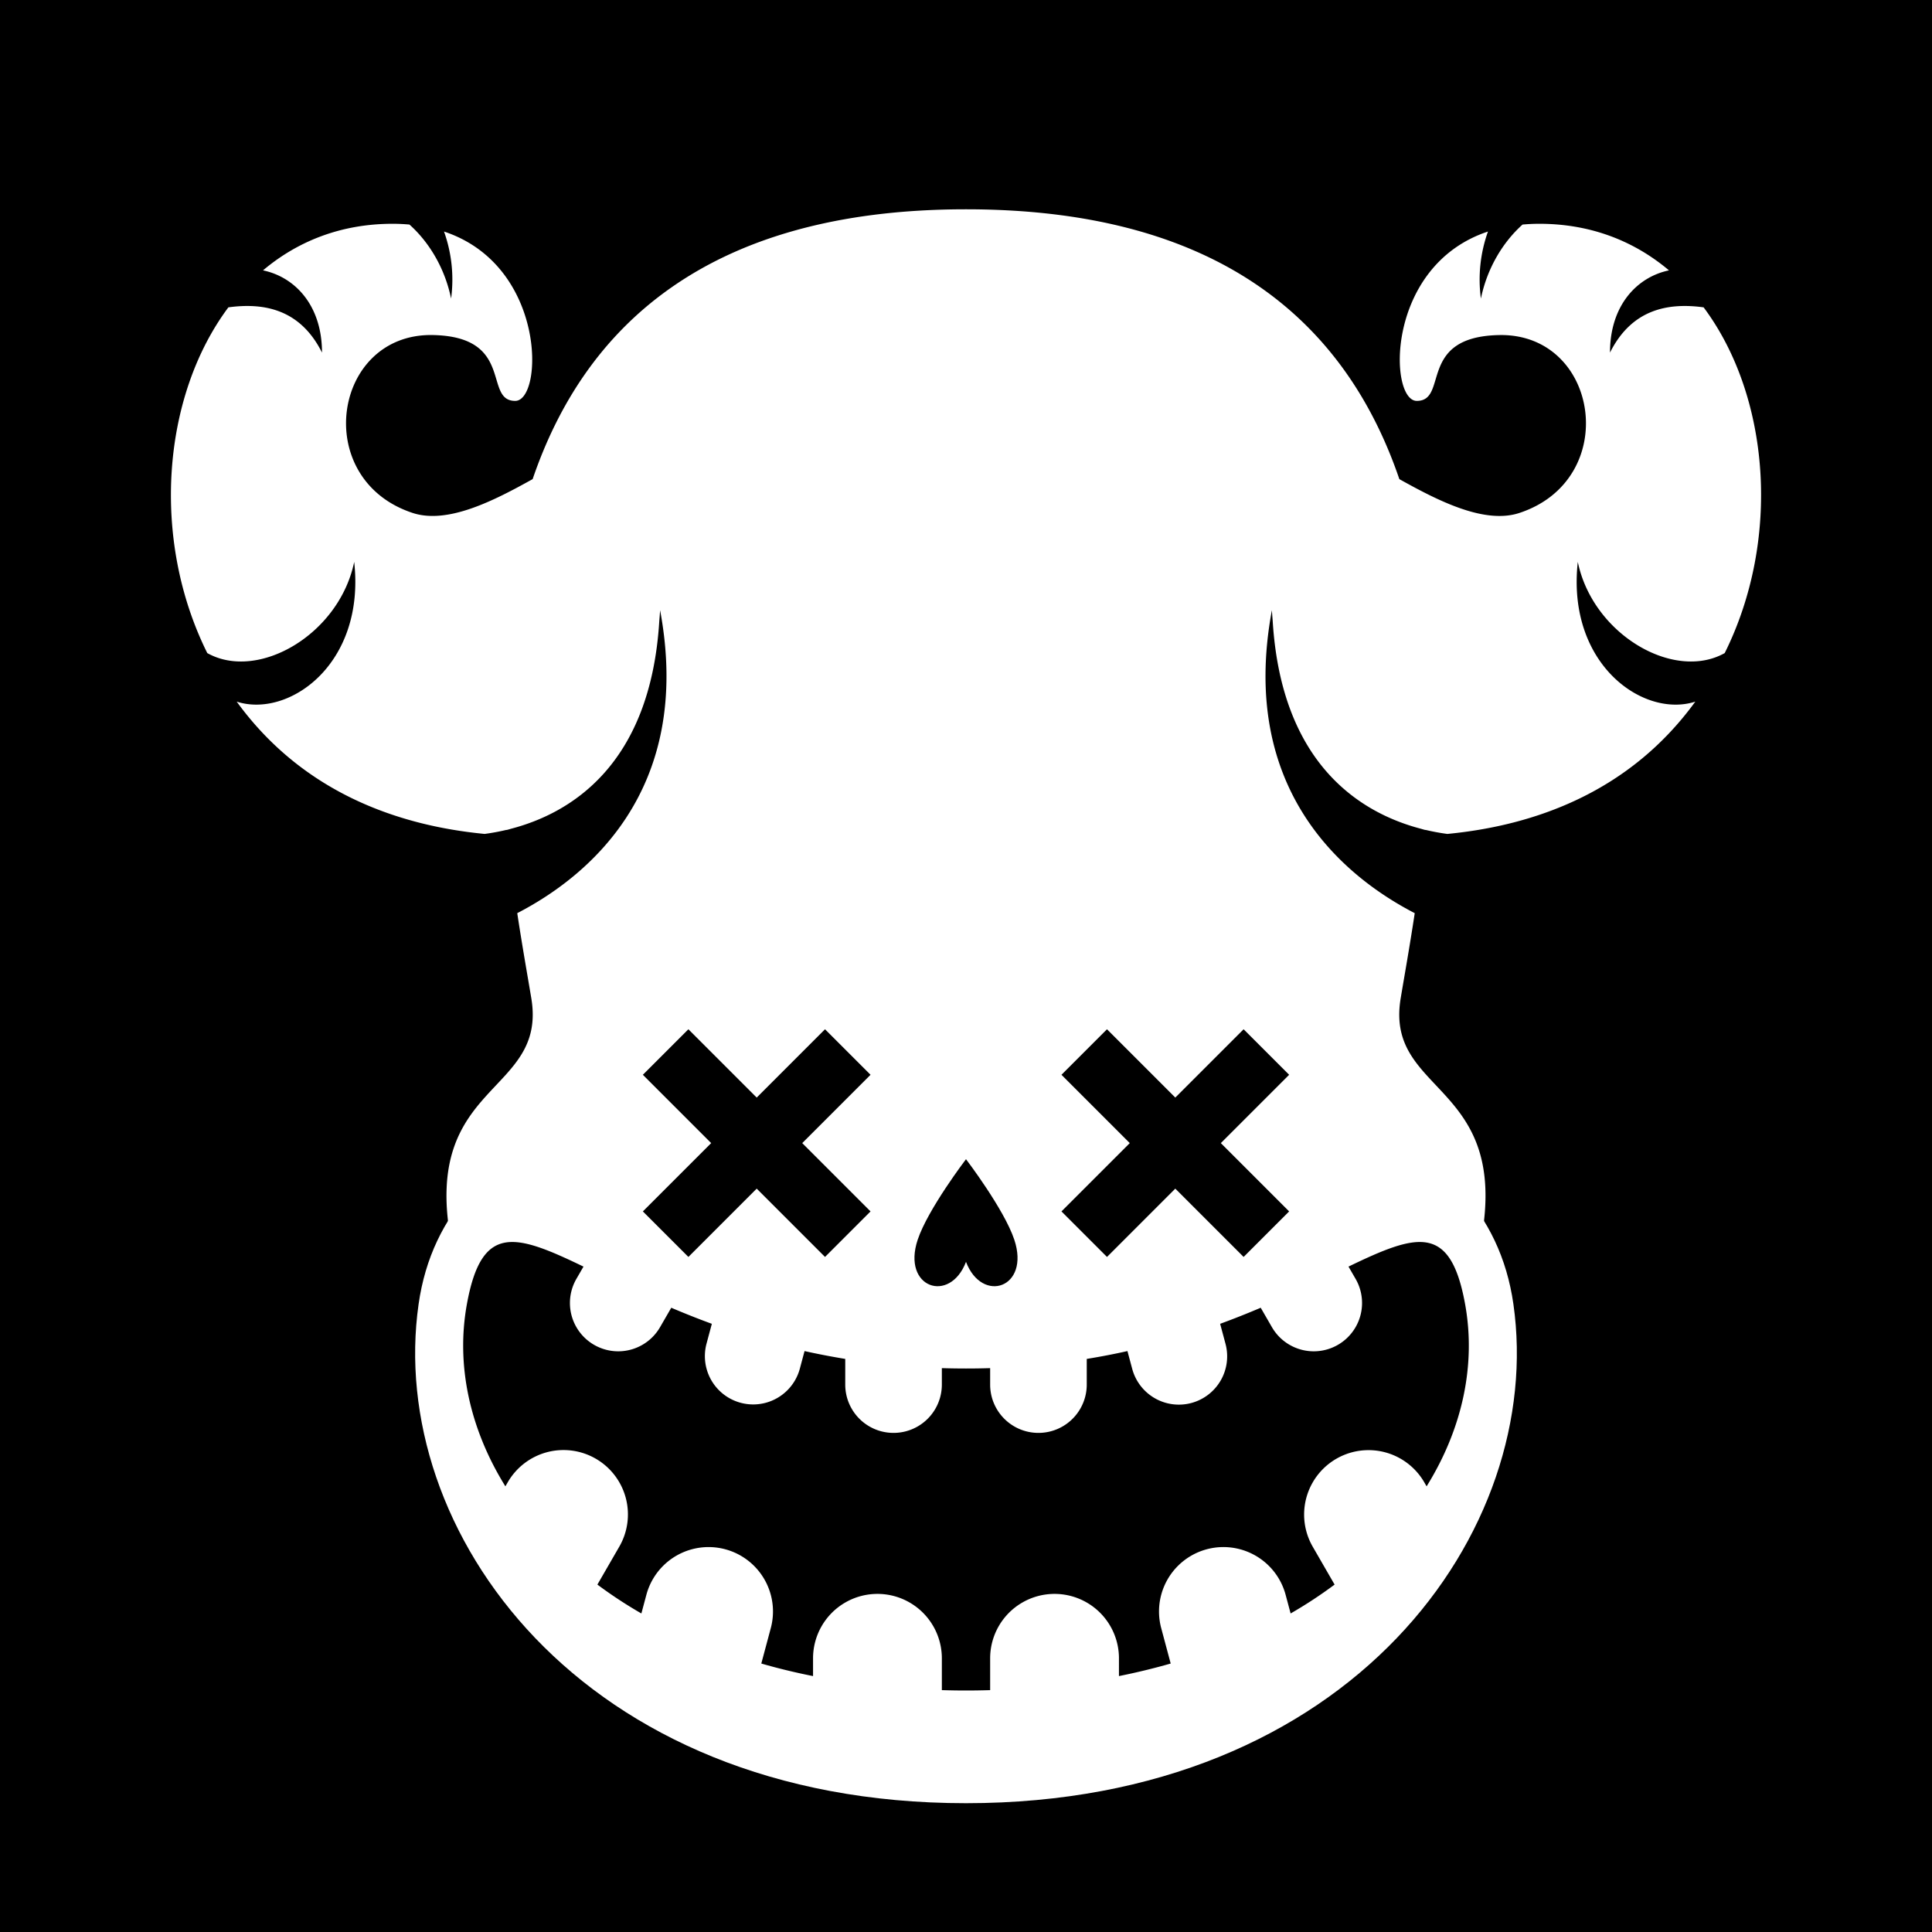
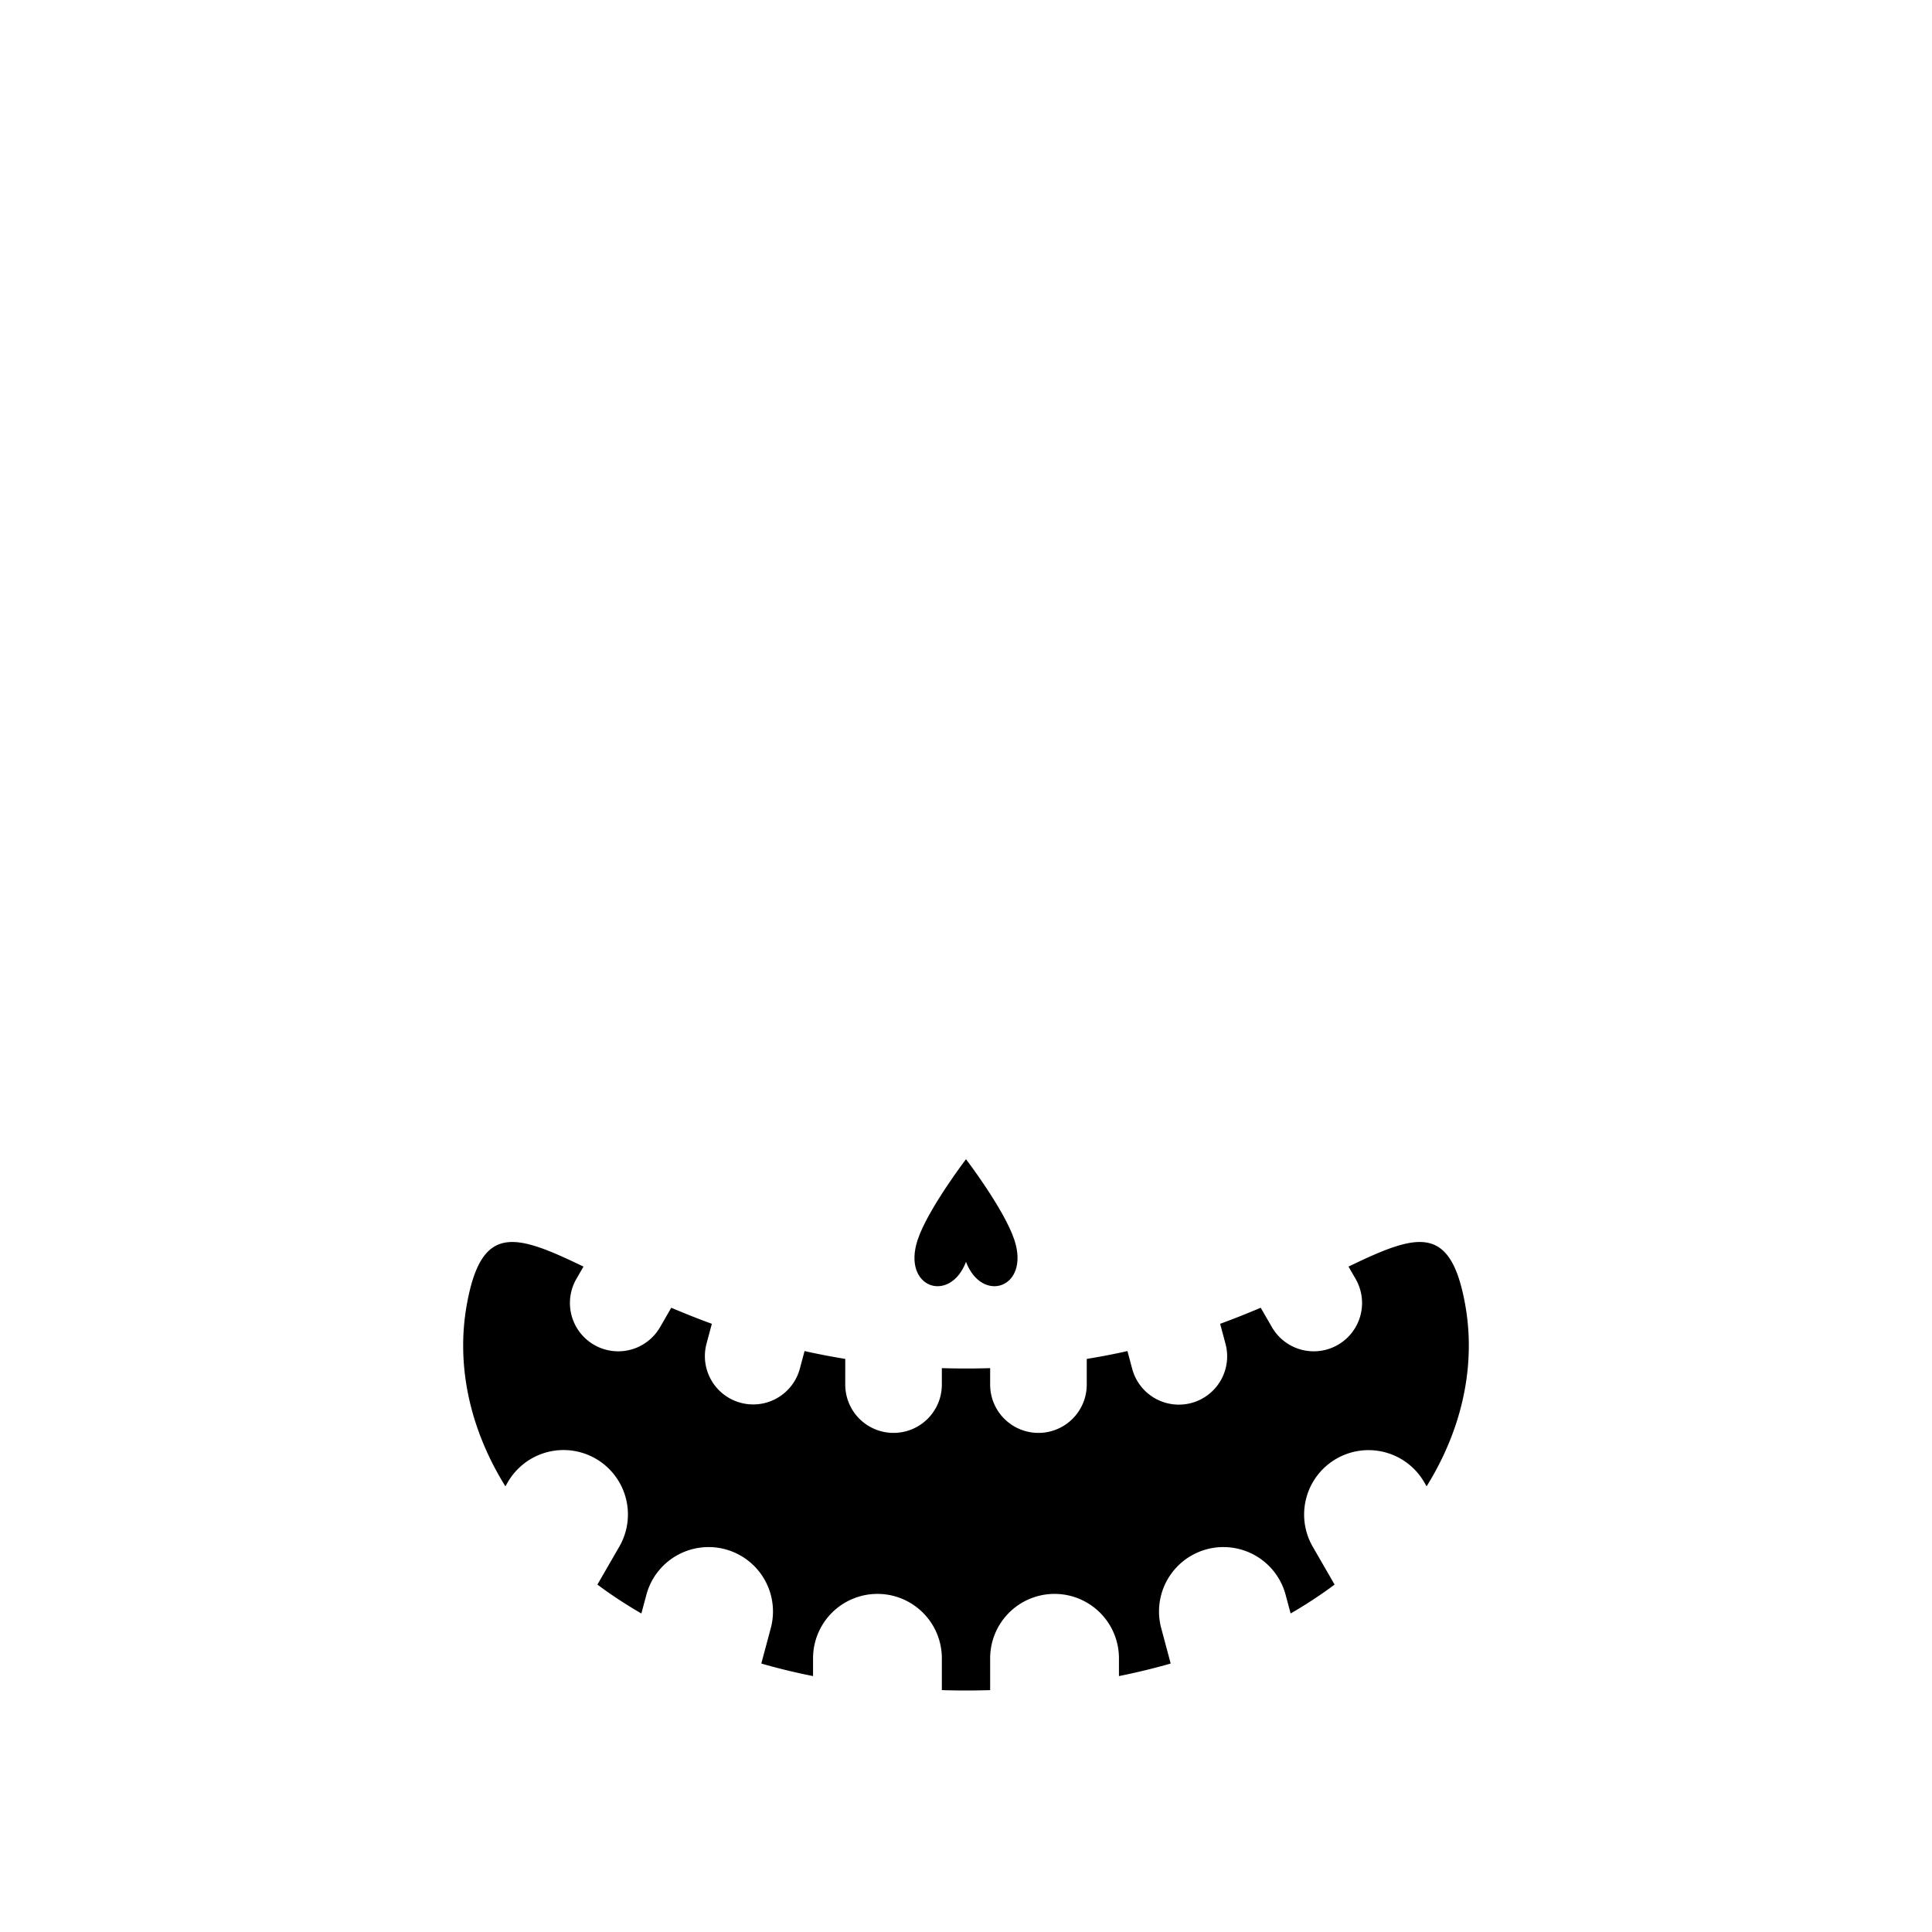
<svg xmlns="http://www.w3.org/2000/svg" id="numbskull" version="1.1" preserveAspectRatio="none" x="0px" y="0px" width="1200px" height="1200px" viewBox="0 0 1200 1200">
  <svg id="BG" width="1200" height="1200" viewBox="0 0 1200 1200">
    <defs>
      <style>.ns-white,
      #Eyes [id^="white"],
      #Nose [id^="white"],
      #Skull [id^="white"],
      #Mouth [id^="white"] {
        fill: #fff;
      }
      .ns-black,
      #Background,
      #Eyes [id^="black"],
      #Nose [id^="black"],
      #Skull [id^="black"],
      #Mouth [id^="black"] {
        fill: #000;
      }
      .ns-red,
      #Eyes [id^="red"],
      #Nose [id^="red"],
      #Skull [id^="red"],
      #Mouth [id^="red"] {
        fill: #eb2554;
      }
      .ns-gold,
      #Eyes [id^="gold"],
      #Nose [id^="gold"],
      #Skull [id^="gold"],
      #Mouth [id^="gold"] {
        fill: #ffc81f;
      }
      .ns-green,
      #Eyes [id^="green"],
      #Nose [id^="green"],
      #Skull [id^="green"],
      #Mouth [id^="green"] {
        fill: #9bd127;
      }
      .ns-blue,
      #Eyes [id^="blue"],
      #Nose [id^="blue"],
      #Skull [id^="blue"],
      #Mouth [id^="blue"] {
        fill: #09ceff;
      }</style>
    </defs>
-     <rect id="Background" data-name="Background" width="1200" height="1200" />
  </svg>
  <svg id="Skull" width="1200" height="1200" viewBox="0 0 1200 1200">
    <defs>
      <style>.ns-white {
        fill: #fff;
        fill-rule: evenodd;
      }
      .ns-black {
        fill: #000;
        fill-rule: evenodd;
      }
      .ns-red {
        fill: #eb2554;
        fill-rule: evenodd;
      }
      .ns-gold {
        fill: #ffc81f;
        fill-rule: evenodd;
      }
      .ns-green {
        fill: #9bd127;
        fill-rule: evenodd;
      }
      .ns-blue {
        fill: #09ceff;
        fill-rule: evenodd;
      }</style>
    </defs>
-     <path id="Horny" data-name="Horny" class="ns-white" d="M1071.25,405.638C1039.66,423.354,989.273,394.01,980,349c-7.065,63.581,40.77,97.206,72.98,86.8-41.03,56.512-100.3,77-154,82.174a137.049,137.049,0,0,1-13.61-2.523l-0.009.1c-0.973-.264-1.952-0.544-2.934-0.833-36.284-9.513-86.529-39.048-91.948-129.321-0.181-2.1-.347-4.223-0.481-6.388-21.053,112.983,46.535,166.374,88.725,188.174-3.192,21.055-6.438,39.1-8.725,52.826-10,60,67.889,51.613,50,150-13.465,74.058-113.052,102.788-204.159,113.657C694.329,857.743,650.532,840,600,840s-94.329,17.743-115.841,43.657C393.052,872.788,293.465,844.058,280,770c-17.889-98.387,60-90,50-150-2.287-13.725-5.533-31.771-8.725-52.826C363.465,545.374,431.053,491.983,410,379c-0.134,2.165-.3,4.287-0.481,6.388C404.1,475.661,353.855,505.2,317.571,514.709c-0.982.289-1.961,0.569-2.934,0.833l-0.009-.1a137.049,137.049,0,0,1-13.61,2.523c-53.7-5.17-112.965-25.662-154-82.174C179.235,446.206,227.065,412.581,220,349c-9.273,45.01-59.658,74.354-91.254,56.638C93.571,334.927,100.663,246.071,141.854,190.9,164.2,187.841,186.593,192.186,200,219c0-29.568-17-46.983-36.639-51.069C184.739,149.879,211.766,139,243.863,139c3.627,0,7.1.175,10.456,0.476,12.222,10.955,21.967,27.034,25.868,45.973a88.793,88.793,0,0,0-4.4-41.64C339.678,165,337.478,249,320,249c-20,0,0-40-51.318-40.9-62.037-1.082-75.805,89.58-12.41,110.486,21.766,7.177,50.55-7.617,74.567-21C362.484,204.8,437.545,130,600,130s237.516,74.8,269.161,167.6c24.017,13.379,52.8,28.173,74.567,21,63.392-20.906,49.627-111.568-12.41-110.486C880,209,900,249,880,249c-17.478,0-19.678-84,44.208-105.191a88.793,88.793,0,0,0-4.395,41.64c3.9-18.939,13.646-35.018,25.868-45.973,3.356-.3,6.829-0.476,10.456-0.476,32.1,0,59.123,10.879,80.5,28.931C1017,172.017,1000,189.432,1000,219c13.41-26.814,35.8-31.159,58.15-28.1C1099.34,246.071,1106.43,334.927,1071.25,405.638Z" />
  </svg>
  <svg id="Mouth" width="1200" height="1200" viewBox="0 0 1200 1200">
    <defs>
      <style>.ns-white {
        fill: #fff;
        fill-rule: evenodd;
      }
      .ns-black {
        fill: #000;
        fill-rule: evenodd;
      }
      .ns-red {
        fill: #eb2554;
        fill-rule: evenodd;
      }
      .ns-gold {
        fill: #ffc81f;
        fill-rule: evenodd;
      }
      .ns-green {
        fill: #9bd127;
        fill-rule: evenodd;
      }
      .ns-blue {
        fill: #09ceff;
        fill-rule: evenodd;
      }</style>
    </defs>
    <g id="Biggums" data-name="Biggums">
-       <path id="white_mouth_1" class="ns-white" d="M600,660c187.777,0,323.6,35.186,340,150,20,140-100,310-340,310S240,950,260,810C276.4,695.186,412.223,660,600,660Z" />
      <path id="black_mouth_1" class="ns-black" d="M886.09,923.188l-1.449-2.509a40,40,0,0,0-69.282,40l13.587,23.534a276.185,276.185,0,0,1-27.318,17.937l-3.167-11.821a40,40,0,0,0-77.274,20.7l5.952,22.22q-15.459,4.44-32.139,7.8V1030a40,40,0,0,0-80,0v19.77c-4.948.14-9.935,0.23-15,.23s-10.052-.09-15-0.23V1030a40,40,0,0,0-80,0v11.05q-16.692-3.33-32.139-7.8l5.952-22.22a40,40,0,0,0-77.274-20.7l-3.167,11.821a276.185,276.185,0,0,1-27.318-17.937l13.587-23.534a40,40,0,1,0-69.282-40l-1.449,2.509C291.458,887.072,283.2,847.386,290,810c9.126-50.192,29.8-43.861,72.415-23.294l-4.4,7.615a30,30,0,0,0,51.962,30l6.962-12.06c7.94,3.376,16.327,6.737,25.2,9.983l-3.3,12.31A30,30,0,0,0,496.8,850.083l2.923-10.907q12.189,2.716,25.276,4.87V860a30,30,0,0,0,60,0V849.77q7.383,0.227,15,.23t15-.23V860a30,30,0,0,0,60,0V844.046q13.094-2.132,25.276-4.87l2.923,10.907a30,30,0,1,0,57.955-15.529l-3.3-12.31c8.874-3.246,17.261-6.607,25.2-9.983l6.962,12.06a30,30,0,0,0,51.962-30l-4.4-7.615C880.2,766.139,900.874,759.808,910,810,916.8,847.386,908.542,887.072,886.09,923.188Z" />
    </g>
  </svg>
  <svg id="Nose" width="1200" height="1200" viewBox="0 0 1200 1200">
    <path id="Spade" data-name="Spade" class="ns-black" d="M600,783.761C590,810,560,800,570,770c6.325-18.974,30-50,30-50s23.675,31.026,30,50C640,800,610,810,600,783.761Z" />
  </svg>
  <svg id="Eyes" width="1200" height="1200" viewBox="0 0 1200 1200">
-     <path id="Dead" data-name="Dead" class="ns-black" d="M800.711,752.426l-28.285,28.285L730,738.284l-42.426,42.427-28.285-28.285L701.716,710l-42.427-42.426,28.285-28.285L730,681.716l42.426-42.427,28.285,28.285L758.284,710ZM512.426,780.711L470,738.284l-42.426,42.427-28.285-28.285L441.716,710l-42.427-42.426,28.285-28.285L470,681.716l42.426-42.427,28.285,28.285L498.284,710l42.427,42.426Z" />
-   </svg>
+     </svg>
</svg>